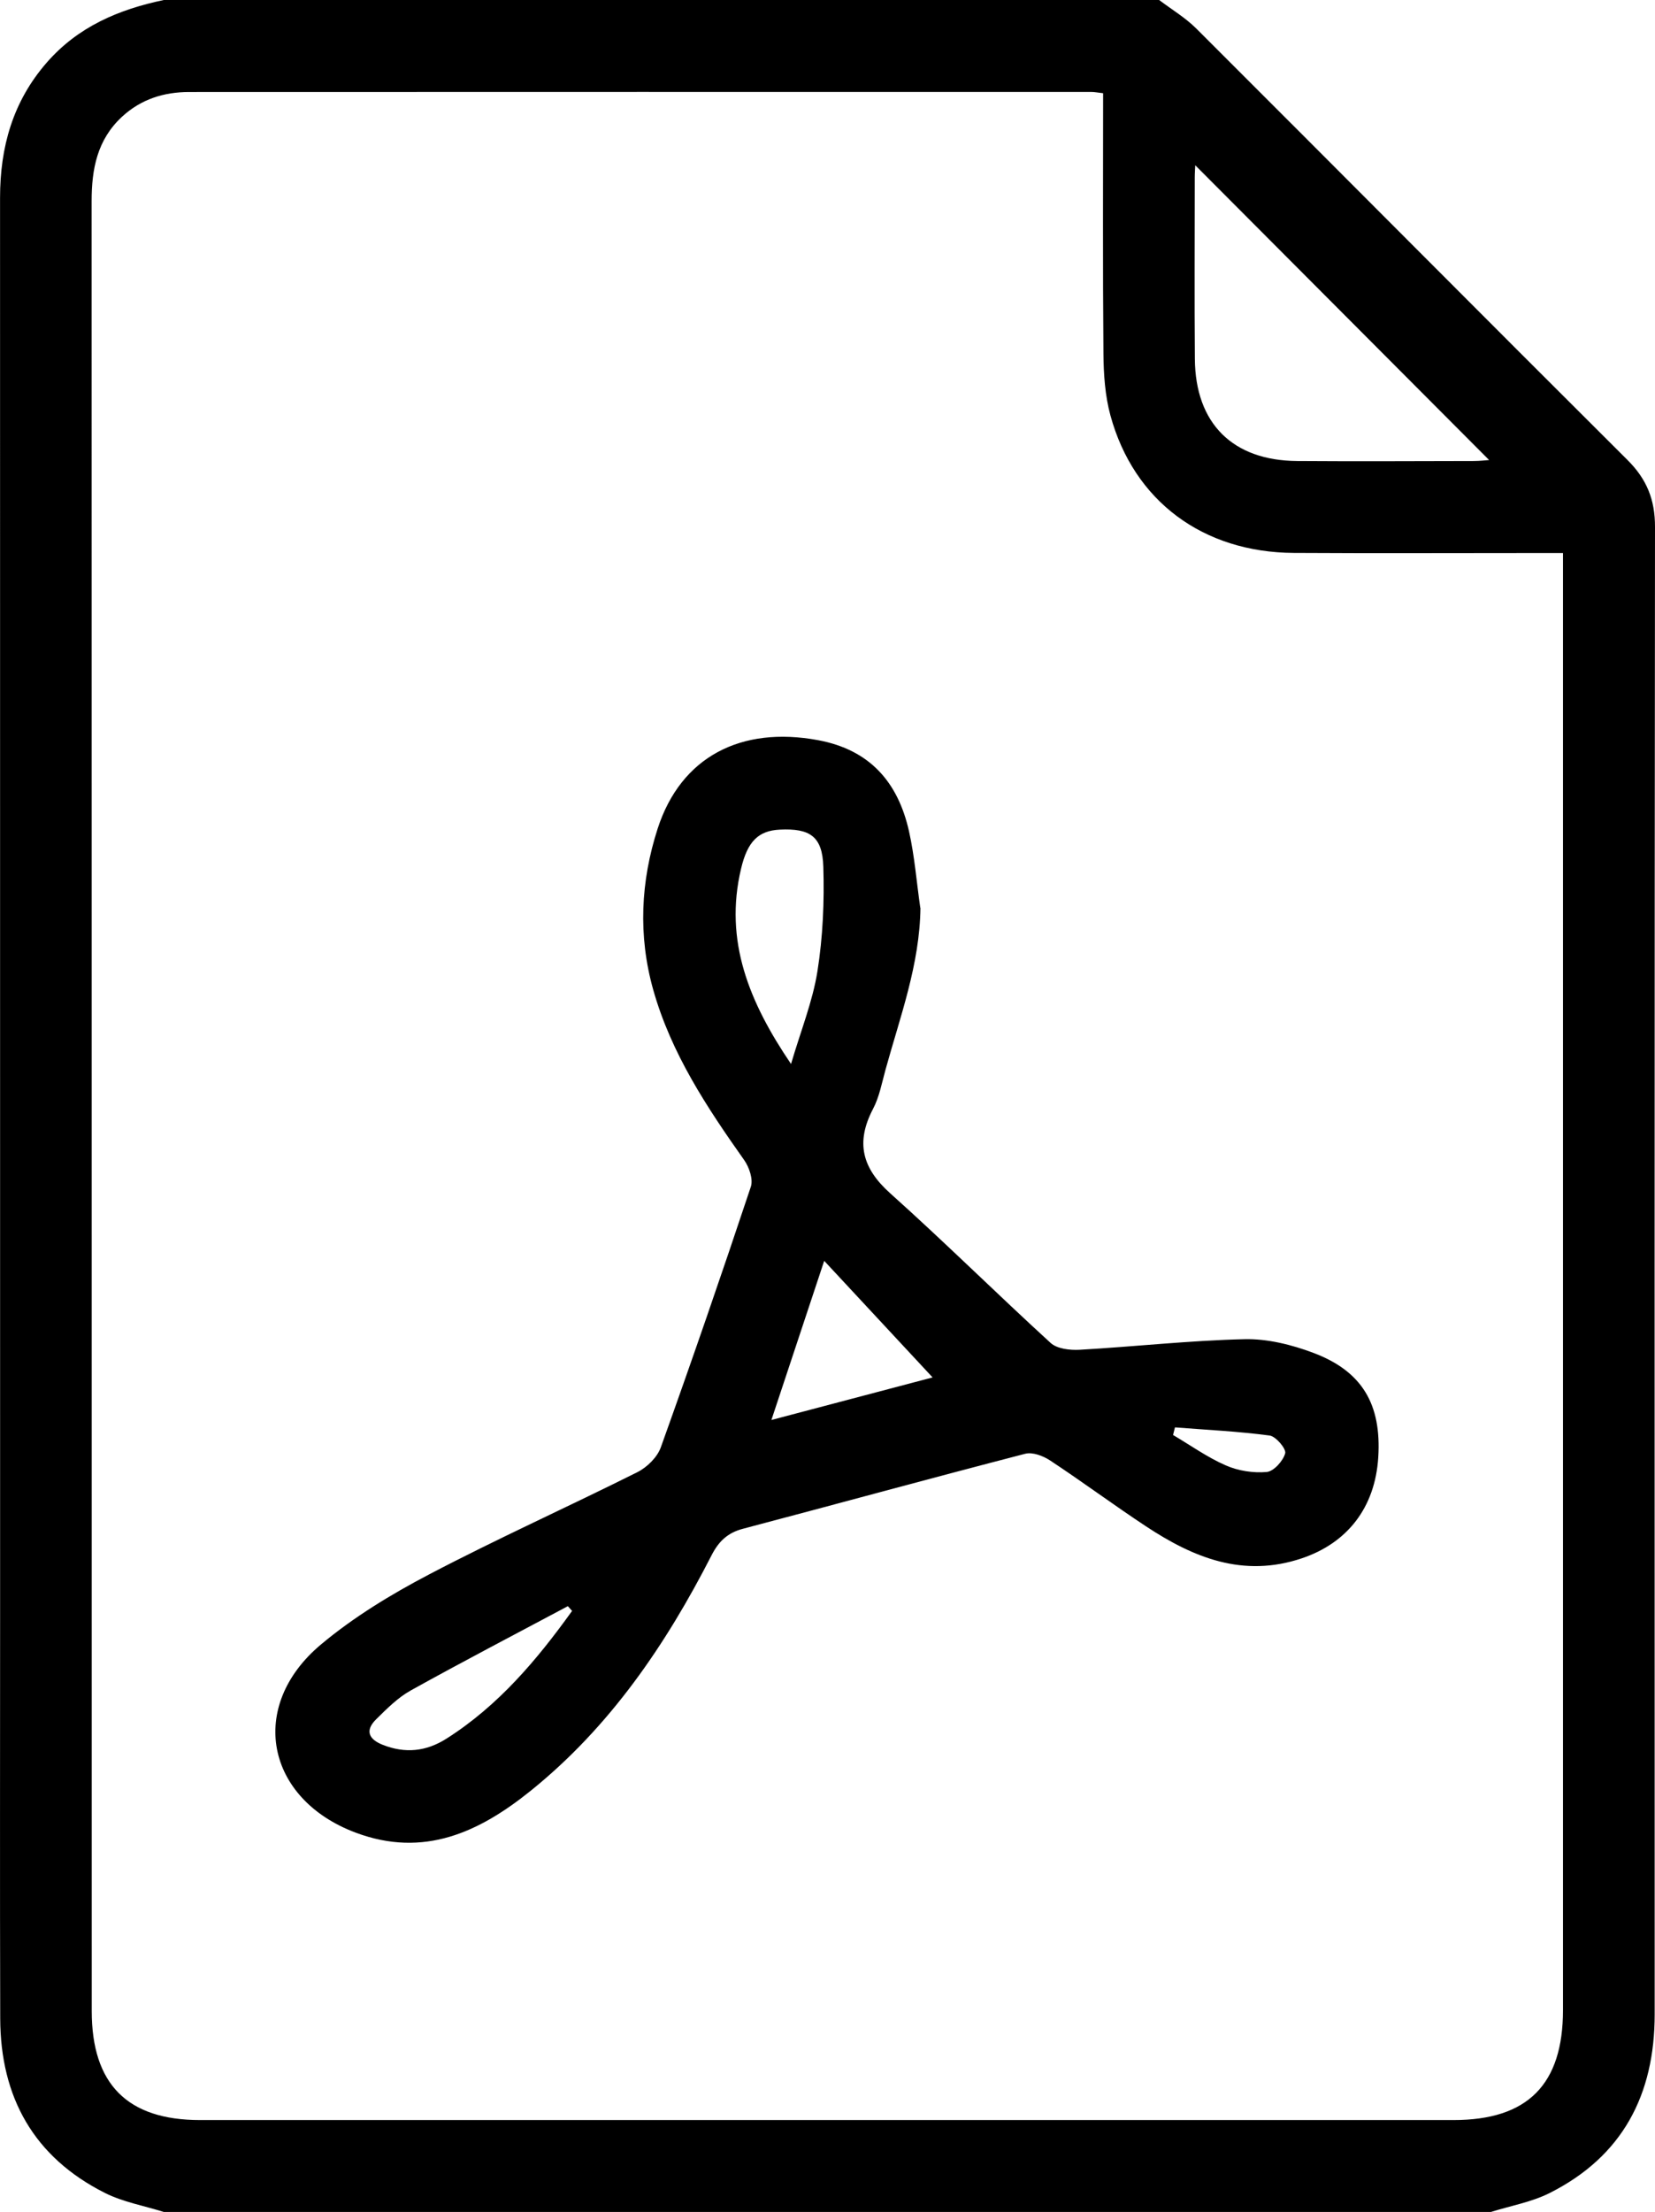
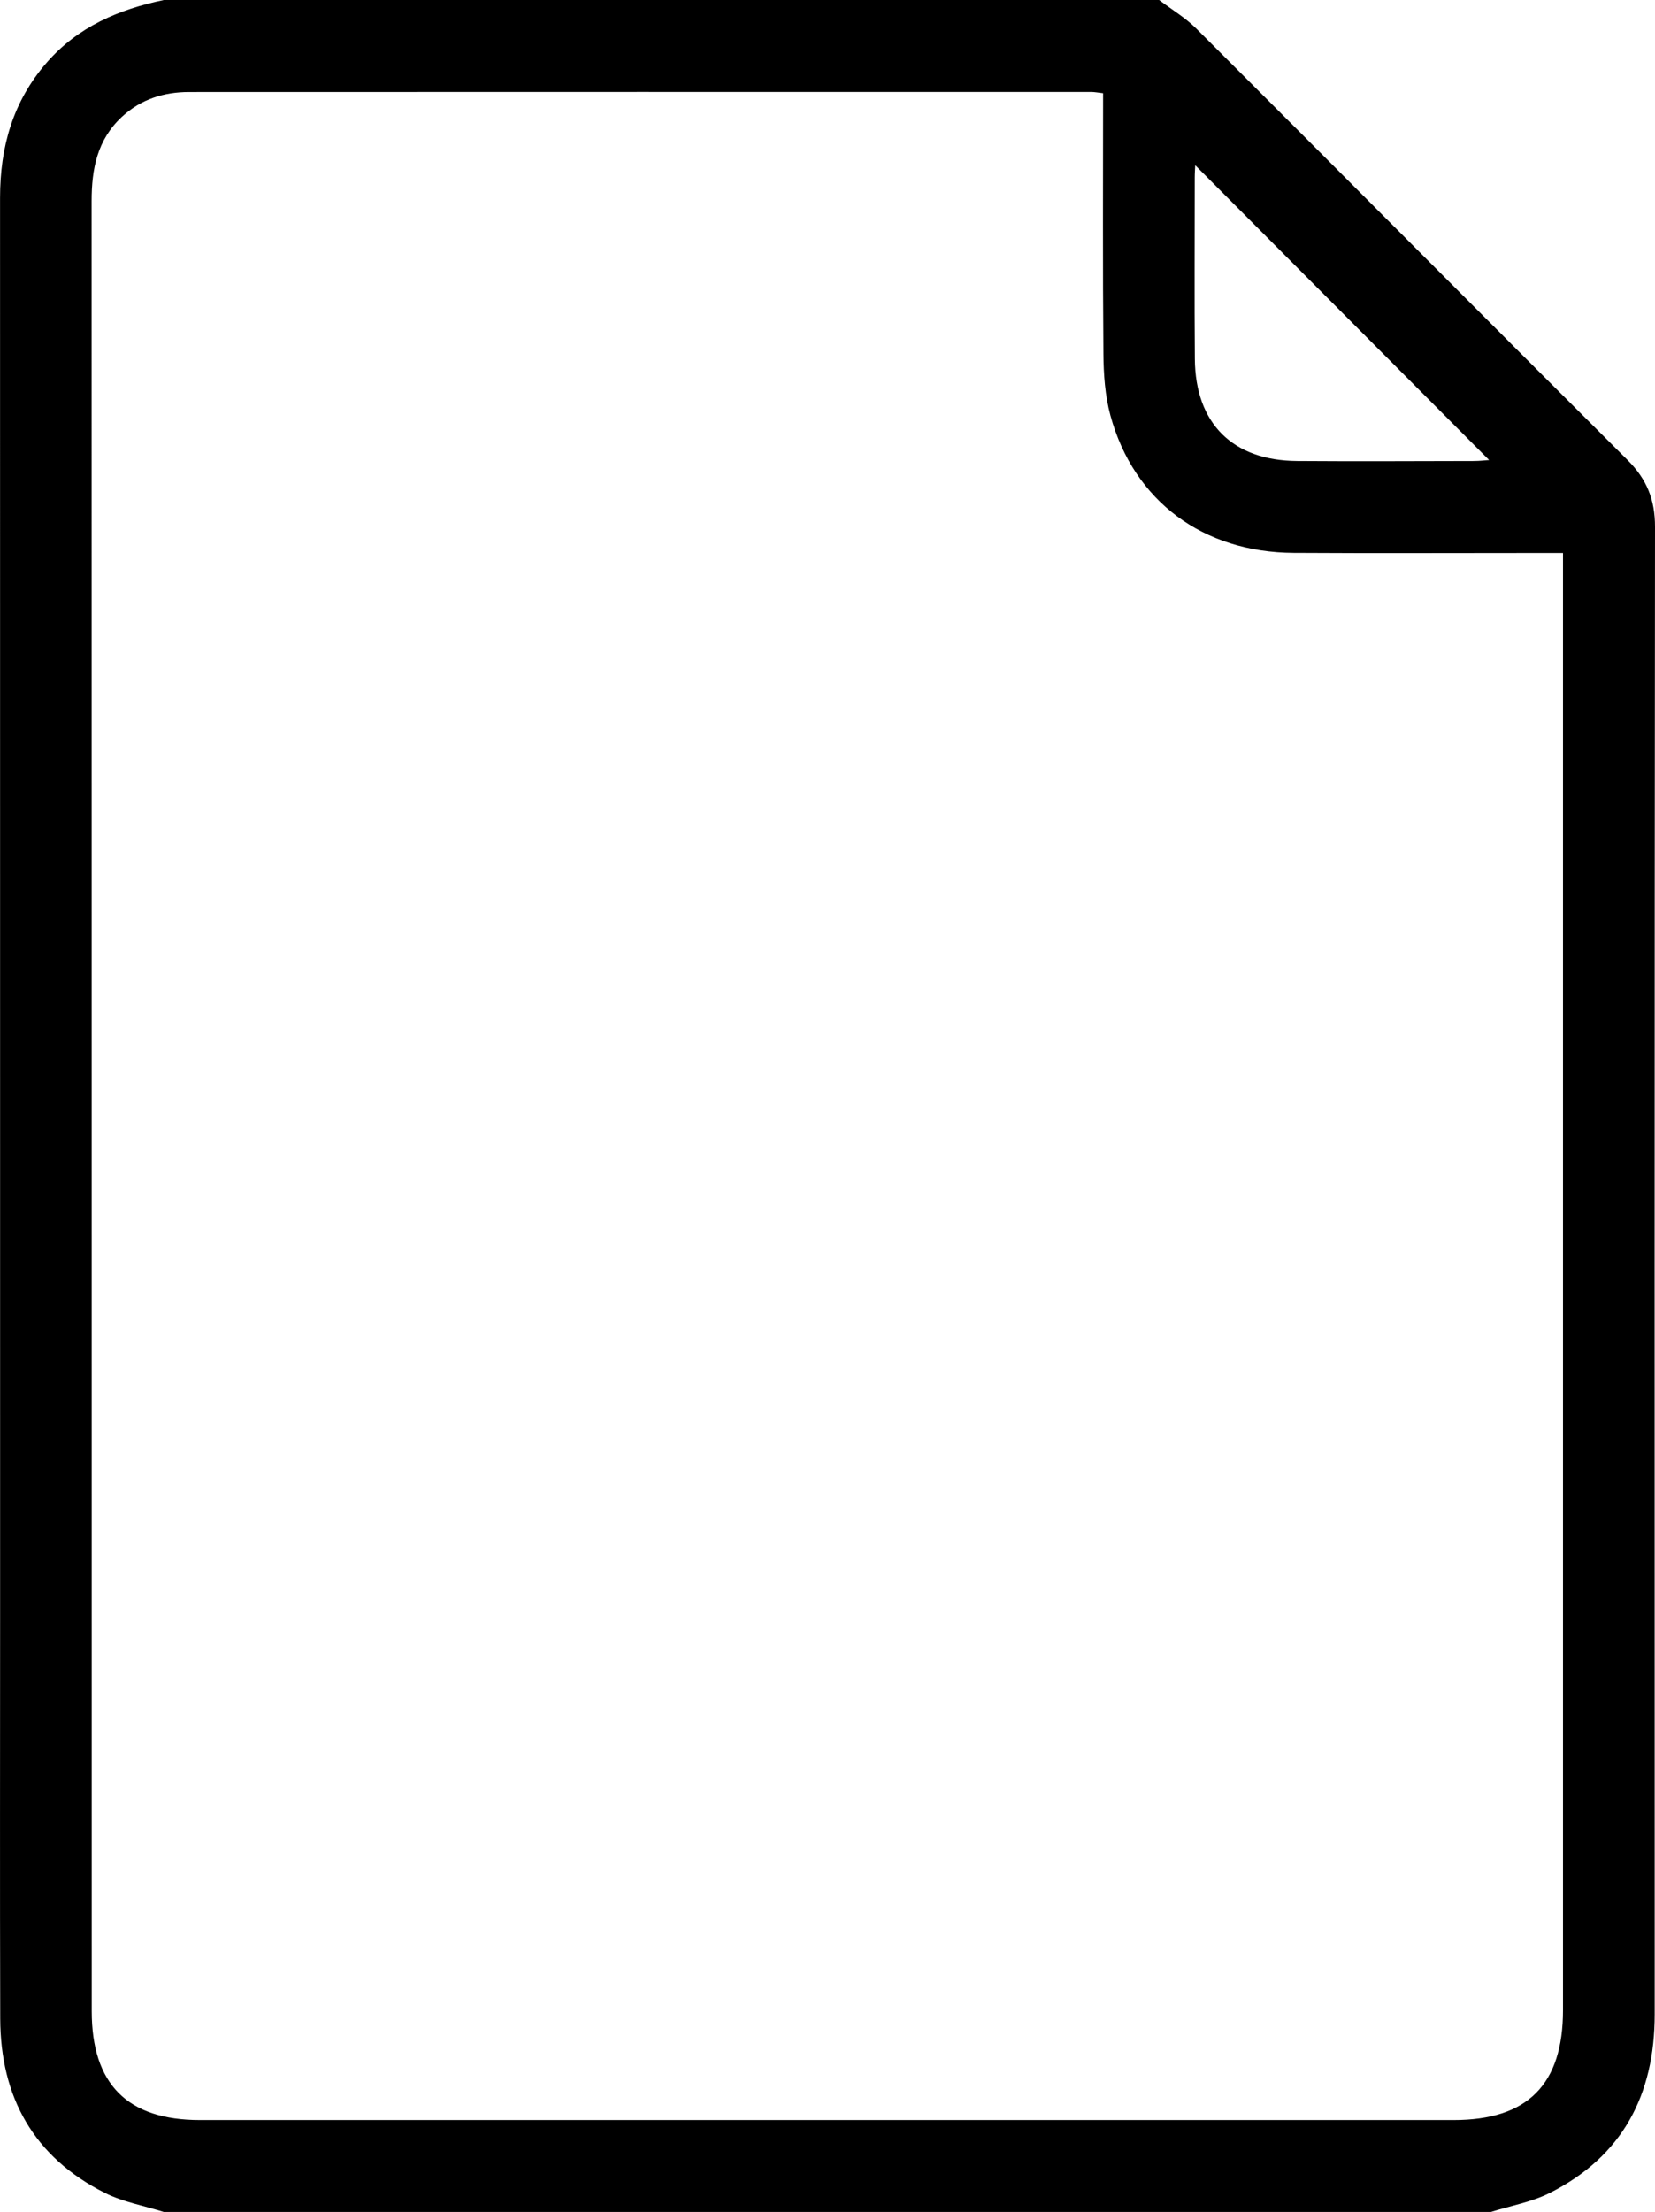
<svg xmlns="http://www.w3.org/2000/svg" id="Vrstva_2" viewBox="0 0 306.69 409.6">
  <g id="Vrstva_1-2">
    <path d="m214.8,0c2.31,1.75,4.85,3.26,6.88,5.28,26.67,26.61,53.22,53.33,79.92,79.91,3.57,3.55,5.1,7.35,5.09,12.39-.1,91.81-.08,183.61-.06,275.42,0,14.9-5.95,26.3-19.44,33.09-3.37,1.7-7.26,2.37-10.91,3.52H30.36c-3.65-1.15-7.54-1.83-10.91-3.52C6.26,399.46.08,388.36.04,373.77c-.07-24.8-.02-49.59-.02-74.39,0-87.58,0-175.17-.01-262.75,0-9.38,2.36-17.83,8.66-25.05C14.47,4.93,22,1.75,30.36,0c61.48,0,122.96,0,184.44,0Zm-10.38,17.26c-1.11-.13-1.63-.23-2.14-.23-55.75,0-111.5-.02-167.24.01-4.64,0-8.89,1.31-12.43,4.58-4.61,4.26-5.63,9.7-5.63,15.63.02,111.71.01,223.43.02,335.14,0,13.55,6.6,20.2,20.06,20.2,77.44.01,154.87,0,232.31,0,13.73,0,20.27-6.59,20.27-20.39,0-88.38,0-176.77,0-265.15,0-1.43,0-2.85,0-4.64-1.91,0-3.34,0-4.78,0-15.03,0-30.07.07-45.1-.02-16.84-.1-29.64-9.6-33.98-25.44-1-3.67-1.27-7.63-1.3-11.45-.14-15.98-.06-31.96-.06-48.22Zm17.07,13.36c-.02.52-.09,1.39-.09,2.26,0,11.2-.07,22.39.02,33.59.1,11.94,6.99,18.81,18.94,18.9,10.91.08,21.82.02,32.73,0,1.13,0,2.25-.14,2.86-.18-18.1-18.14-36.26-36.35-54.45-54.58Z" />
-     <path d="m170.57,168.1c-.13,10.52-3.78,20.19-6.49,30.04-.67,2.44-1.14,5.01-2.3,7.21-3.24,6.19-2.04,10.94,3.17,15.61,10.1,9.04,19.74,18.59,29.75,27.73,1.2,1.09,3.58,1.36,5.37,1.26,10.19-.58,20.35-1.72,30.54-1.96,4.26-.1,8.76,1.02,12.79,2.54,9.07,3.42,12.61,9.56,12.01,19.3-.58,9.4-5.78,15.92-14.18,18.74-10.88,3.65-20.07-.12-28.87-5.93-5.99-3.95-11.77-8.24-17.76-12.19-1.29-.85-3.26-1.6-4.63-1.24-17.46,4.52-34.86,9.29-52.31,13.89-2.81.74-4.47,2.32-5.78,4.87-8.5,16.62-18.88,31.85-33.57,43.67-9.5,7.64-19.78,12.45-32.39,7.73-16.64-6.23-20.11-23.38-6.46-34.83,6.05-5.07,12.98-9.28,20-12.96,12.7-6.66,25.81-12.54,38.64-18.96,1.8-.9,3.7-2.76,4.36-4.61,5.75-16.02,11.3-32.11,16.68-48.25.46-1.38-.3-3.61-1.23-4.93-6.94-9.81-13.53-19.76-16.85-31.51-2.84-10.07-2.34-20.14.82-29.9,4.32-13.29,15.44-19,29.7-16.36,9.62,1.78,14.83,7.79,16.87,16.87,1.04,4.65,1.41,9.45,2.09,14.18Zm-23.98,28.92c1.81-6.17,4-11.56,4.89-17.16,1.01-6.36,1.29-12.92,1.09-19.37-.17-5.62-2.49-7.13-8.06-6.86-3.98.19-5.99,2.19-7.18,7.22-3.19,13.4,1.53,24.79,9.26,36.18Zm6.14,36.47c-3.25,9.78-6.44,19.4-9.78,29.46,10.81-2.85,21.08-5.56,29.87-7.88-6.39-6.87-13.13-14.11-20.08-21.58Zm-46.72,64.81c-.26-.29-.52-.58-.78-.87-9.72,5.18-19.49,10.26-29.12,15.61-2.39,1.33-4.42,3.38-6.4,5.33-2.1,2.07-1.42,3.7,1.23,4.74,4.14,1.63,8,1.25,11.78-1.14,9.62-6.1,16.77-14.58,23.3-23.67Zm111.72-33.96c-.12.46-.23.93-.35,1.39,3.24,1.91,6.35,4.14,9.77,5.63,2.3,1.01,5.09,1.44,7.59,1.22,1.3-.12,3.03-2.04,3.42-3.46.22-.82-1.72-3.13-2.88-3.29-5.81-.77-11.69-1.05-17.55-1.51Z" />
  </g>
</svg>